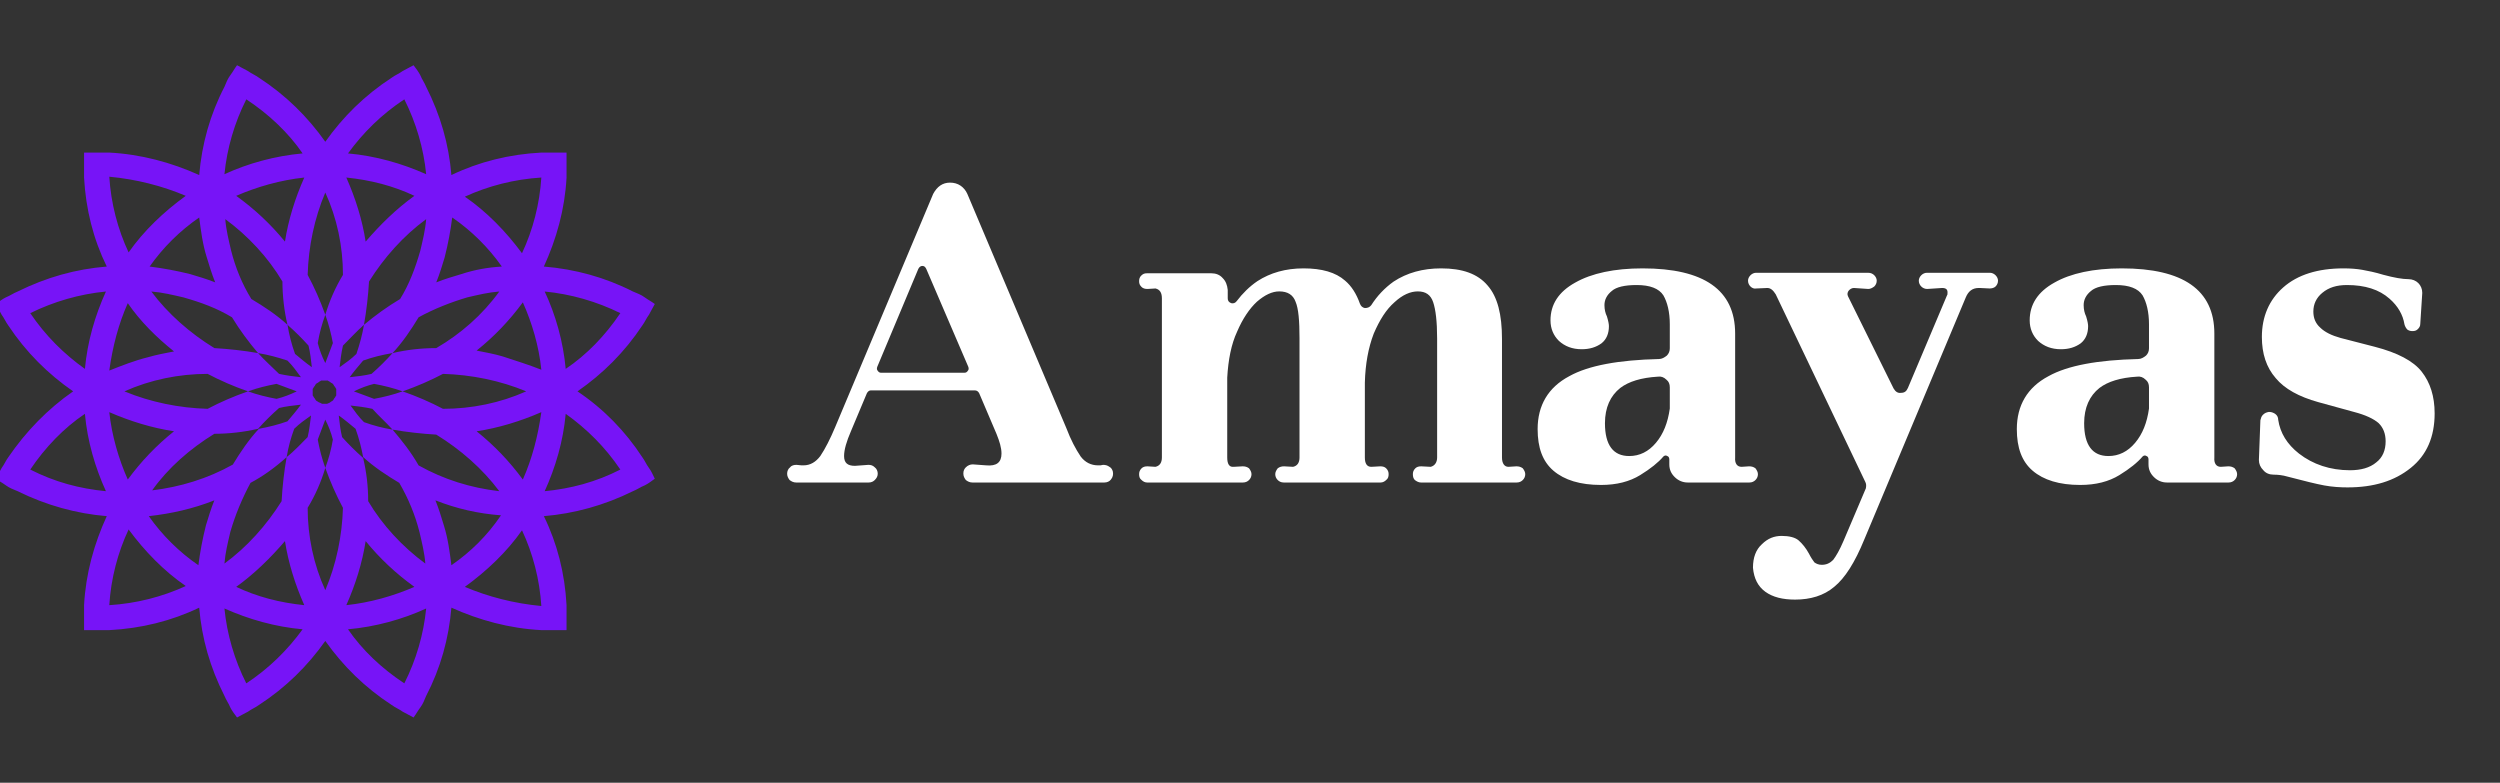
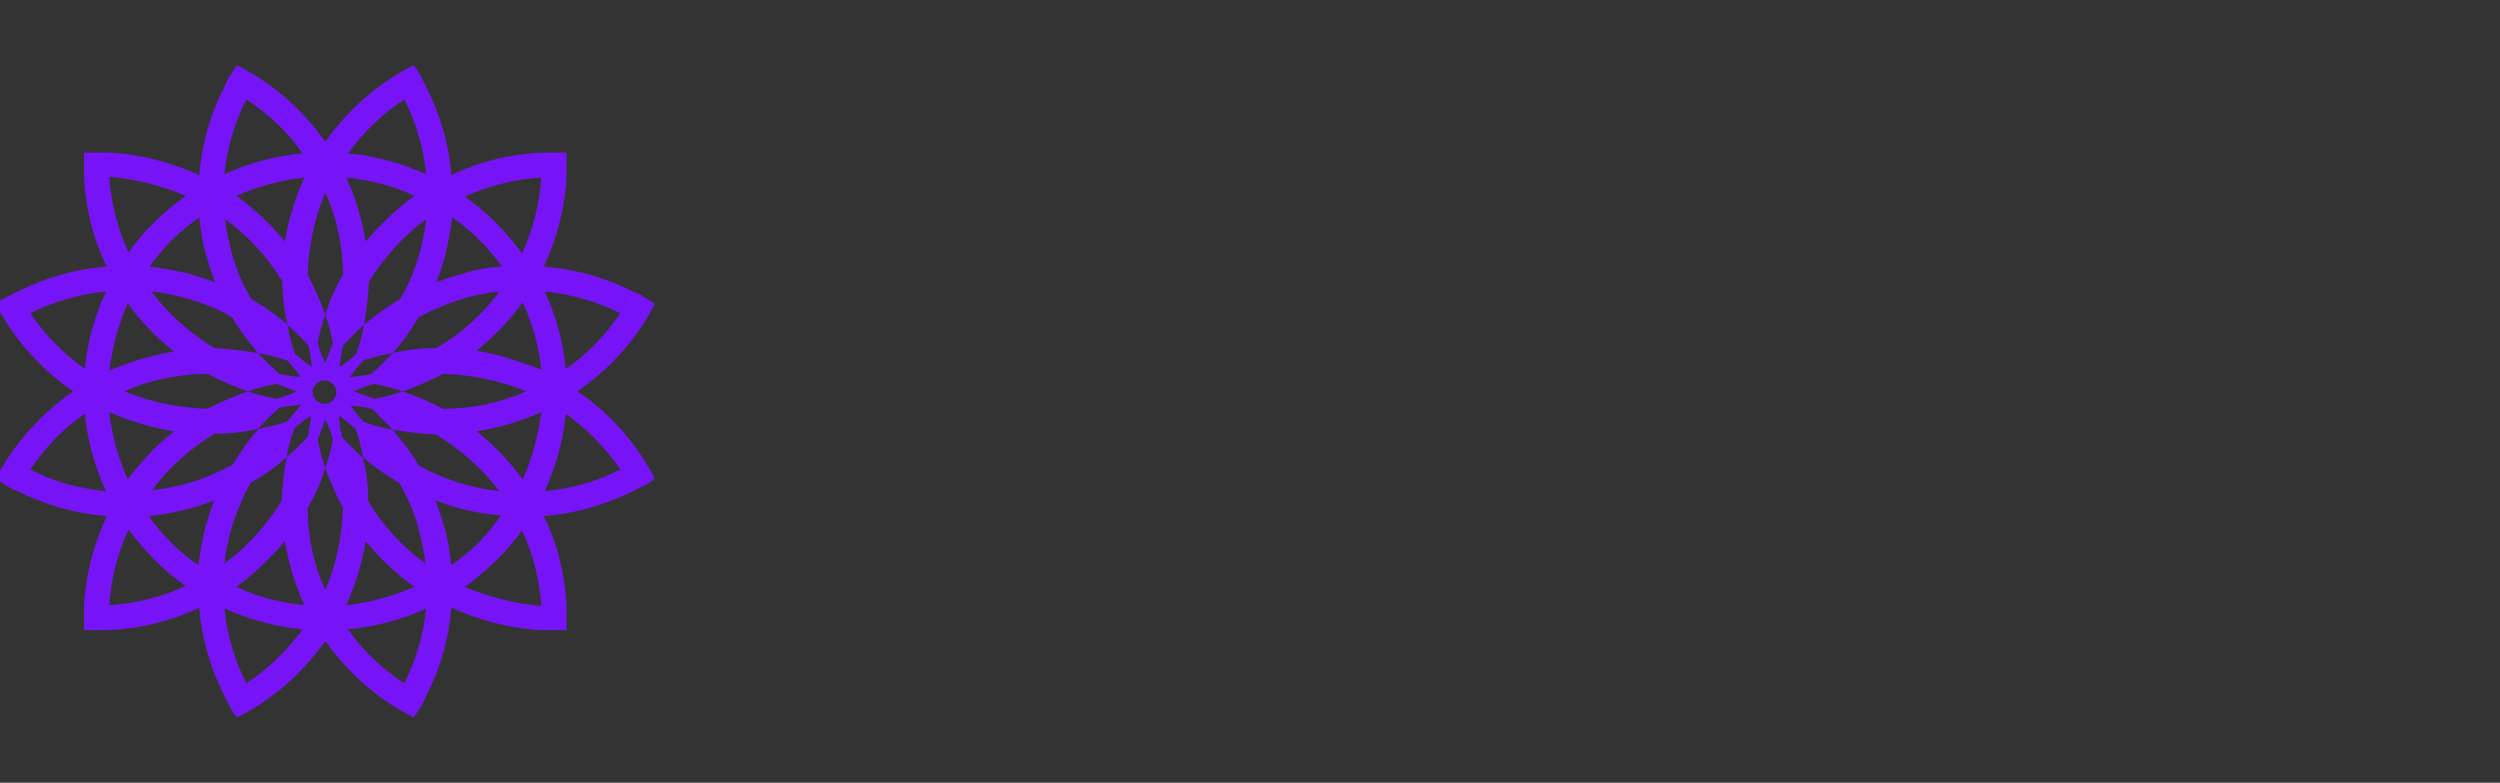
<svg xmlns="http://www.w3.org/2000/svg" width="214" height="67" viewBox="0 0 214 67" fill="none">
  <rect x="0" y="0" width="214" height="67" fill="#333333" stroke="none" />
  <g clip-path="url(#clip0_42_236)">
-     <path d="M55.548 40.052C55.332 39.767 55.188 39.411 54.972 39.126C53.533 36.918 51.662 34.995 49.432 33.5C51.59 32.004 53.461 30.153 54.972 27.874C55.188 27.589 55.332 27.233 55.548 26.948C55.692 26.663 55.907 26.307 56.051 26.022C55.764 25.809 55.476 25.666 55.188 25.453C54.9 25.239 54.54 25.096 54.181 24.954C51.806 23.743 49.216 23.031 46.554 22.817C47.633 20.467 48.352 17.904 48.496 15.197C48.496 14.841 48.496 14.485 48.496 14.129C48.496 13.773 48.496 13.417 48.496 13.061C48.137 13.061 47.777 13.061 47.417 13.061C47.057 13.061 46.698 13.061 46.338 13.061C43.604 13.203 41.013 13.844 38.639 14.984C38.423 12.349 37.704 9.856 36.48 7.435C36.337 7.079 36.121 6.794 35.977 6.438C35.833 6.153 35.617 5.868 35.401 5.583C35.113 5.726 34.754 5.939 34.466 6.082C34.178 6.295 33.818 6.438 33.53 6.651C31.228 8.147 29.357 9.999 27.846 12.135C26.335 9.999 24.465 8.147 22.162 6.651C21.874 6.438 21.515 6.295 21.227 6.082C20.939 5.939 20.579 5.726 20.291 5.583C20.075 5.868 19.931 6.153 19.716 6.438C19.5 6.723 19.356 7.079 19.212 7.435C17.989 9.785 17.269 12.349 17.053 14.984C14.679 13.915 12.089 13.203 9.355 13.061C8.995 13.061 8.635 13.061 8.275 13.061C7.916 13.061 7.556 13.061 7.196 13.061C7.196 13.417 7.196 13.773 7.196 14.129C7.196 14.485 7.196 14.841 7.196 15.197C7.34 17.904 7.988 20.467 9.139 22.817C6.477 23.031 3.958 23.743 1.512 24.954C1.152 25.096 0.864 25.31 0.505 25.453C0.217 25.595 -0.071 25.809 -0.359 26.022C-0.215 26.307 0.001 26.663 0.145 26.948C0.361 27.233 0.505 27.589 0.72 27.874C2.231 30.153 4.102 32.004 6.261 33.5C4.102 34.995 2.231 36.918 0.72 39.126C0.505 39.411 0.361 39.767 0.145 40.052C0.001 40.337 -0.215 40.693 -0.359 40.978C-0.071 41.191 0.217 41.334 0.505 41.547C0.792 41.761 1.152 41.903 1.512 42.046C3.958 43.257 6.548 43.969 9.139 44.182C8.059 46.532 7.34 49.096 7.196 51.802C7.196 52.158 7.196 52.515 7.196 52.871C7.196 53.227 7.196 53.583 7.196 53.939C7.556 53.939 7.916 53.939 8.275 53.939C8.635 53.939 8.995 53.939 9.355 53.939C12.089 53.797 14.679 53.156 17.053 52.016C17.269 54.651 17.989 57.144 19.212 59.565C19.356 59.921 19.572 60.206 19.716 60.562C19.86 60.847 20.075 61.132 20.291 61.417C20.579 61.274 20.939 61.06 21.227 60.918C21.515 60.704 21.874 60.562 22.162 60.348C24.465 58.853 26.335 57.001 27.846 54.865C29.357 57.001 31.228 58.853 33.53 60.348C33.818 60.562 34.178 60.704 34.466 60.918C34.754 61.06 35.113 61.274 35.401 61.417C35.617 61.132 35.761 60.847 35.977 60.562C36.193 60.277 36.337 59.921 36.48 59.565C37.704 57.215 38.423 54.651 38.639 52.016C41.013 53.084 43.604 53.797 46.338 53.939C46.698 53.939 47.057 53.939 47.417 53.939C47.777 53.939 48.137 53.939 48.496 53.939C48.496 53.583 48.496 53.227 48.496 52.871C48.496 52.515 48.496 52.158 48.496 51.802C48.352 49.096 47.705 46.532 46.554 44.182C49.144 43.969 51.734 43.257 54.181 42.046C54.54 41.903 54.828 41.69 55.188 41.547C55.476 41.405 55.764 41.191 56.051 40.978C55.907 40.693 55.764 40.337 55.548 40.052ZM35.905 45.535C36.121 46.461 36.337 47.316 36.408 48.242C34.466 46.817 32.739 44.966 31.516 42.9C31.516 41.618 31.372 40.408 31.084 39.197C30.436 38.627 29.861 38.058 29.285 37.417C29.141 36.847 29.069 36.206 28.997 35.565C29.501 35.921 30.005 36.349 30.436 36.705C30.724 37.488 30.94 38.343 31.084 39.126C32.02 39.981 33.099 40.693 34.178 41.334C34.969 42.687 35.545 44.111 35.905 45.535ZM24.537 39.126C24.321 40.337 24.177 41.618 24.105 42.9C22.81 44.966 21.155 46.817 19.212 48.242C19.284 47.316 19.5 46.461 19.716 45.535C20.147 44.04 20.723 42.687 21.442 41.334C22.522 40.764 23.601 39.981 24.537 39.126C24.68 38.271 24.896 37.488 25.184 36.705C25.616 36.277 26.119 35.921 26.623 35.565C26.551 36.206 26.479 36.776 26.335 37.417C25.76 37.986 25.184 38.627 24.537 39.126ZM19.788 21.464C19.572 20.539 19.356 19.684 19.284 18.758C21.227 20.183 22.953 22.034 24.177 24.099C24.177 25.31 24.321 26.592 24.608 27.803C25.256 28.372 25.832 28.942 26.407 29.583C26.551 30.153 26.623 30.794 26.695 31.435C26.191 31.079 25.688 30.651 25.256 30.295C24.968 29.512 24.752 28.657 24.608 27.803C23.673 26.948 22.594 26.236 21.515 25.595C20.723 24.313 20.147 22.889 19.788 21.464ZM31.156 27.803C31.372 26.592 31.516 25.31 31.588 24.099C32.883 22.034 34.538 20.183 36.48 18.758C36.408 19.684 36.193 20.539 35.977 21.464C35.545 22.96 35.041 24.313 34.25 25.595C33.171 26.236 32.091 27.019 31.156 27.803C31.012 28.657 30.796 29.441 30.509 30.295C30.077 30.723 29.573 31.079 29.069 31.435C29.141 30.794 29.213 30.224 29.357 29.583C29.933 29.013 30.509 28.372 31.156 27.803ZM37.344 29.797C36.049 29.797 34.826 29.939 33.602 30.224C33.027 30.865 32.451 31.435 31.804 32.004C31.228 32.147 30.58 32.218 29.933 32.289C30.293 31.791 30.724 31.292 31.084 30.865C31.876 30.58 32.739 30.366 33.602 30.224C34.466 29.298 35.185 28.23 35.833 27.162C37.128 26.45 38.567 25.88 40.006 25.453C40.941 25.239 41.805 25.025 42.74 24.954C41.301 26.948 39.431 28.586 37.344 29.797ZM27.558 34.568C27.486 34.497 27.415 34.497 27.271 34.426C27.199 34.355 27.127 34.355 27.055 34.283C26.983 34.212 26.983 34.141 26.911 34.07C26.839 33.998 26.839 33.927 26.767 33.856C26.767 33.785 26.767 33.642 26.767 33.571C26.767 33.5 26.767 33.358 26.767 33.286C26.839 33.215 26.839 33.144 26.911 33.073C26.983 33.001 26.983 32.93 27.055 32.859C27.127 32.788 27.199 32.788 27.271 32.717C27.343 32.645 27.415 32.645 27.486 32.574C27.558 32.574 27.702 32.574 27.774 32.574C27.846 32.574 27.99 32.574 28.062 32.574C28.134 32.645 28.206 32.645 28.278 32.717C28.35 32.788 28.422 32.788 28.494 32.859C28.566 32.93 28.566 33.001 28.638 33.073C28.71 33.144 28.71 33.215 28.782 33.286C28.782 33.358 28.782 33.5 28.782 33.571C28.782 33.642 28.782 33.785 28.782 33.856C28.71 33.927 28.71 33.998 28.638 34.07C28.566 34.141 28.566 34.212 28.494 34.283C28.422 34.355 28.35 34.355 28.278 34.426C28.206 34.497 28.134 34.497 27.99 34.568C27.918 34.568 27.774 34.568 27.702 34.568C27.774 34.568 27.63 34.568 27.558 34.568ZM28.494 29.369C28.278 29.939 28.062 30.509 27.846 31.079C27.558 30.509 27.343 29.939 27.199 29.369C27.343 28.515 27.558 27.731 27.846 26.948C27.415 25.737 26.911 24.598 26.335 23.53C26.407 21.108 26.911 18.687 27.846 16.479C28.854 18.687 29.357 21.108 29.357 23.53C28.71 24.598 28.206 25.737 27.846 26.948C28.134 27.731 28.35 28.586 28.494 29.369ZM22.09 30.224C22.953 30.366 23.745 30.58 24.608 30.865C25.04 31.292 25.4 31.791 25.76 32.289C25.112 32.218 24.537 32.147 23.889 32.004C23.313 31.435 22.666 30.865 22.09 30.224C20.867 30.01 19.572 29.868 18.349 29.797C16.262 28.515 14.391 26.877 12.952 24.954C13.888 25.025 14.751 25.239 15.686 25.453C17.197 25.88 18.564 26.378 19.86 27.162C20.507 28.23 21.299 29.298 22.09 30.224ZM21.227 33.5C22.018 33.215 22.882 33.001 23.673 32.859C24.249 33.073 24.824 33.286 25.4 33.5C24.824 33.785 24.249 33.998 23.673 34.141C22.882 33.998 22.018 33.785 21.227 33.5C20.003 33.927 18.852 34.426 17.773 34.995C15.327 34.924 12.88 34.426 10.65 33.5C12.88 32.503 15.327 32.004 17.773 32.004C18.852 32.574 20.003 33.073 21.227 33.5ZM18.349 37.132C19.572 37.132 20.867 36.989 22.09 36.705C22.666 36.064 23.241 35.494 23.889 34.924C24.465 34.782 25.112 34.711 25.76 34.639C25.4 35.138 24.968 35.636 24.608 36.064C23.817 36.349 22.953 36.562 22.162 36.705C21.299 37.63 20.579 38.699 19.931 39.767C17.773 40.978 15.399 41.69 13.024 41.975C14.391 40.052 16.262 38.414 18.349 37.132ZM27.199 37.63C27.415 37.061 27.63 36.491 27.846 35.921C28.134 36.491 28.35 37.061 28.494 37.63C28.35 38.485 28.134 39.268 27.846 40.052C28.278 41.263 28.782 42.402 29.357 43.47C29.285 45.892 28.782 48.313 27.846 50.52C26.839 48.313 26.335 45.892 26.335 43.47C26.983 42.402 27.486 41.263 27.846 40.052C27.558 39.268 27.343 38.414 27.199 37.63ZM33.602 36.776C32.739 36.633 31.948 36.42 31.156 36.135C30.724 35.708 30.365 35.209 30.005 34.711C30.652 34.782 31.228 34.853 31.876 34.995C32.379 35.565 33.027 36.135 33.602 36.776C34.826 36.989 36.121 37.132 37.344 37.203C39.431 38.485 41.301 40.123 42.74 42.046C40.294 41.761 37.992 41.049 35.833 39.838C35.185 38.699 34.394 37.702 33.602 36.776ZM34.466 33.5C33.674 33.785 32.811 33.998 32.02 34.141C31.444 33.927 30.868 33.714 30.293 33.5C30.868 33.215 31.444 33.001 32.02 32.859C32.811 33.001 33.674 33.215 34.466 33.5C35.689 33.073 36.84 32.574 37.919 32.004C40.366 32.076 42.812 32.574 45.043 33.5C42.812 34.497 40.366 34.995 37.919 34.995C36.84 34.426 35.689 33.927 34.466 33.5ZM43.028 30.509C42.309 30.295 41.517 30.153 40.798 30.01C42.309 28.8 43.604 27.447 44.755 25.88C45.546 27.66 46.122 29.583 46.338 31.648C45.259 31.221 44.107 30.865 43.028 30.509ZM39.502 23.459C38.783 23.672 38.063 23.886 37.344 24.171C37.632 23.459 37.848 22.746 38.063 22.034C38.351 20.895 38.567 19.755 38.711 18.616C40.366 19.755 41.805 21.18 42.956 22.817C41.733 22.889 40.582 23.102 39.502 23.459ZM31.3 20.681C31.012 18.829 30.436 16.978 29.645 15.197C31.732 15.411 33.674 15.91 35.473 16.764C33.89 17.904 32.523 19.257 31.3 20.681ZM24.393 20.681C23.169 19.186 21.802 17.904 20.219 16.764C22.018 15.981 24.033 15.411 26.047 15.197C25.256 16.978 24.68 18.829 24.393 20.681ZM17.053 18.616C17.197 19.755 17.341 20.895 17.701 22.034C17.917 22.746 18.133 23.459 18.421 24.171C17.701 23.886 16.982 23.672 16.262 23.459C15.111 23.174 13.96 22.96 12.808 22.817C13.96 21.18 15.399 19.755 17.053 18.616ZM10.938 25.951C12.017 27.518 13.384 28.871 14.895 30.082C14.175 30.224 13.384 30.366 12.664 30.58C11.513 30.865 10.434 31.292 9.355 31.72C9.642 29.654 10.146 27.731 10.938 25.951ZM14.895 36.918C13.384 38.129 12.089 39.482 10.938 41.049C10.146 39.268 9.57 37.274 9.355 35.28C11.153 36.064 13.024 36.633 14.895 36.918ZM18.349 42.829C18.061 43.541 17.845 44.254 17.629 44.966C17.341 46.105 17.125 47.245 16.982 48.384C15.327 47.245 13.888 45.82 12.736 44.182C14.679 43.969 16.55 43.541 18.349 42.829ZM24.393 46.319C24.68 48.17 25.256 50.022 26.047 51.802C23.961 51.589 22.018 51.09 20.219 50.236C21.802 49.096 23.169 47.743 24.393 46.319ZM31.3 46.319C32.523 47.814 33.89 49.096 35.473 50.236C33.674 51.019 31.66 51.589 29.645 51.802C30.436 50.022 31.012 48.17 31.3 46.319ZM38.639 48.384C38.495 47.245 38.351 46.105 37.992 44.966C37.776 44.254 37.56 43.541 37.272 42.829C39.071 43.541 40.941 43.969 42.884 44.111C41.733 45.82 40.294 47.245 38.639 48.384ZM44.755 41.049C43.604 39.482 42.309 38.129 40.798 36.918C42.668 36.633 44.539 36.064 46.338 35.28C46.05 37.346 45.546 39.268 44.755 41.049ZM53.101 26.806C51.806 28.728 50.223 30.366 48.425 31.577C48.209 29.227 47.561 26.948 46.626 24.954C48.856 25.168 51.087 25.809 53.101 26.806ZM46.338 15.197C46.194 17.476 45.618 19.684 44.683 21.678C43.316 19.826 41.661 18.117 39.79 16.835C41.805 15.91 44.035 15.34 46.338 15.197ZM34.61 8.503C35.617 10.497 36.265 12.705 36.48 14.912C34.394 13.987 32.163 13.346 29.789 13.132C31.084 11.352 32.667 9.785 34.61 8.503ZM21.083 8.503C23.026 9.785 24.68 11.352 25.904 13.132C23.529 13.346 21.227 13.987 19.212 14.912C19.428 12.705 20.075 10.497 21.083 8.503ZM15.902 16.764C14.031 18.117 12.305 19.755 11.009 21.607C10.074 19.613 9.499 17.405 9.355 15.126C11.657 15.34 13.888 15.91 15.902 16.764ZM2.591 26.806C4.606 25.809 6.836 25.168 9.067 24.954C8.131 27.019 7.484 29.227 7.268 31.577C5.469 30.295 3.886 28.728 2.591 26.806ZM2.591 40.194C3.886 38.271 5.469 36.633 7.268 35.423C7.484 37.773 8.131 39.981 9.067 42.046C6.836 41.832 4.678 41.263 2.591 40.194ZM9.355 51.802C9.499 49.523 10.074 47.316 11.009 45.322C12.377 47.173 14.031 48.883 15.902 50.164C13.888 51.09 11.657 51.66 9.355 51.802ZM21.083 58.497C20.075 56.503 19.428 54.295 19.212 52.087C21.299 53.013 23.529 53.654 25.904 53.868C24.608 55.648 23.026 57.215 21.083 58.497ZM34.61 58.497C32.667 57.215 31.012 55.648 29.789 53.868C32.163 53.654 34.466 53.013 36.48 52.087C36.265 54.295 35.617 56.503 34.61 58.497ZM39.79 50.236C41.661 48.883 43.388 47.245 44.683 45.393C45.618 47.387 46.194 49.595 46.338 51.874C44.035 51.66 41.805 51.09 39.79 50.236ZM46.626 42.046C47.561 39.981 48.209 37.773 48.425 35.423C50.223 36.705 51.806 38.271 53.101 40.194C51.015 41.263 48.856 41.832 46.626 42.046Z" fill="#7714F7" />
-     <path d="M94.415 39.792C94.627 39.792 94.796 39.834 94.966 39.96C95.135 40.044 95.22 40.211 95.263 40.379C95.305 40.631 95.263 40.84 95.093 41.05C94.966 41.218 94.754 41.302 94.542 41.302H83.228C83.016 41.302 82.846 41.218 82.677 41.092C82.55 40.924 82.465 40.757 82.465 40.547V40.505C82.465 40.295 82.55 40.127 82.677 40.002C82.846 39.834 83.058 39.75 83.27 39.75L84.414 39.834C85.304 39.918 85.728 39.582 85.728 38.827C85.728 38.324 85.558 37.779 85.304 37.15L83.821 33.668C83.736 33.501 83.609 33.417 83.44 33.417H74.541C74.414 33.417 74.287 33.501 74.202 33.668L72.846 36.898C72.465 37.779 72.253 38.492 72.253 39.037C72.253 39.624 72.549 39.876 73.185 39.876L74.329 39.792C74.541 39.792 74.71 39.834 74.88 40.002C75.049 40.127 75.134 40.337 75.134 40.547C75.134 40.757 75.049 40.924 74.88 41.092C74.753 41.218 74.583 41.302 74.371 41.302H68.142C67.93 41.302 67.761 41.218 67.591 41.092C67.464 40.924 67.379 40.757 67.379 40.547C67.379 40.337 67.464 40.127 67.634 40.002C67.761 39.834 67.973 39.792 68.184 39.792L68.608 39.834H68.778C69.371 39.834 69.837 39.54 70.219 39.037C70.642 38.408 71.066 37.569 71.49 36.562L79.88 16.598C80.219 15.969 80.685 15.633 81.321 15.633C81.66 15.633 81.957 15.717 82.211 15.885C82.465 16.053 82.677 16.304 82.804 16.598L91.279 36.646C91.661 37.653 92.084 38.45 92.508 39.079C92.889 39.582 93.398 39.834 93.991 39.834H94.203L94.415 39.792ZM75.092 31.404C75.049 31.529 75.049 31.655 75.134 31.739C75.219 31.865 75.304 31.907 75.431 31.907H82.55C82.677 31.907 82.762 31.865 82.846 31.739C82.931 31.655 82.931 31.529 82.889 31.404L79.287 23.015C79.202 22.847 79.117 22.764 78.948 22.764C78.821 22.764 78.694 22.847 78.609 23.015L75.092 31.404ZM130.561 40.589C130.561 40.421 130.477 40.253 130.349 40.086C130.18 39.96 130.01 39.918 129.798 39.918L129.12 39.96C128.781 39.96 128.57 39.666 128.57 39.163V29.013C128.57 26.916 128.188 25.406 127.341 24.441C126.493 23.434 125.18 22.973 123.357 22.973C121.79 22.973 120.434 23.351 119.289 24.106C118.527 24.651 117.891 25.322 117.382 26.119C117.255 26.287 117.086 26.37 116.832 26.37C116.62 26.328 116.493 26.203 116.408 25.993C116.111 25.154 115.687 24.483 115.137 24.022C114.331 23.309 113.145 22.973 111.577 22.973C110.052 22.973 108.738 23.351 107.636 24.064C106.958 24.525 106.365 25.112 105.856 25.783C105.729 25.951 105.56 25.993 105.39 25.951C105.178 25.867 105.094 25.741 105.094 25.532V24.819C105.051 24.399 104.924 24.064 104.67 23.812C104.416 23.518 104.077 23.393 103.695 23.393H98.186C97.975 23.393 97.847 23.434 97.678 23.602C97.551 23.728 97.508 23.896 97.508 24.064C97.508 24.273 97.551 24.399 97.72 24.567C97.847 24.693 98.017 24.735 98.229 24.735L98.907 24.693C99.288 24.777 99.458 25.07 99.458 25.532V39.163C99.458 39.582 99.288 39.876 98.907 39.96L98.229 39.918C98.017 39.918 97.847 39.96 97.72 40.086C97.551 40.253 97.508 40.421 97.508 40.589C97.508 40.799 97.551 40.966 97.72 41.092C97.847 41.218 98.017 41.302 98.186 41.302H106.407C106.619 41.302 106.789 41.218 106.916 41.092C107.043 40.966 107.128 40.799 107.128 40.589C107.128 40.421 107.043 40.253 106.916 40.086C106.746 39.96 106.577 39.918 106.365 39.918L105.602 39.96C105.221 40.002 105.051 39.708 105.051 39.163V32.326C105.136 30.816 105.39 29.474 105.899 28.384C106.365 27.293 106.958 26.412 107.594 25.825C108.272 25.238 108.907 24.944 109.501 24.944C110.221 24.944 110.687 25.238 110.899 25.825C111.153 26.412 111.238 27.461 111.238 28.971V39.163C111.238 39.582 111.069 39.876 110.687 39.96L109.924 39.918C109.713 39.918 109.543 39.96 109.374 40.086C109.246 40.253 109.162 40.421 109.162 40.589C109.162 40.799 109.246 40.966 109.374 41.092C109.501 41.218 109.67 41.302 109.882 41.302H118.188C118.357 41.302 118.527 41.218 118.654 41.092C118.823 40.966 118.866 40.799 118.866 40.589C118.866 40.421 118.823 40.253 118.654 40.086C118.527 39.96 118.357 39.918 118.145 39.918L117.382 39.96C117.001 39.96 116.832 39.666 116.832 39.163V32.746C116.874 31.152 117.128 29.768 117.594 28.552C118.103 27.377 118.654 26.496 119.374 25.867C120.052 25.238 120.73 24.944 121.366 24.944C122.044 24.944 122.468 25.238 122.679 25.867C122.891 26.496 123.018 27.503 123.018 28.971V39.163C123.018 39.582 122.807 39.876 122.468 39.96L121.662 39.918C121.451 39.918 121.281 39.96 121.154 40.086C120.984 40.253 120.942 40.421 120.942 40.589C120.942 40.799 120.984 40.966 121.112 41.092C121.281 41.218 121.451 41.302 121.62 41.302H129.841C130.053 41.302 130.222 41.218 130.349 41.092C130.477 40.966 130.561 40.799 130.561 40.589ZM150.478 40.589C150.478 40.421 150.393 40.253 150.266 40.086C150.096 39.96 149.927 39.918 149.715 39.918L149.079 39.96C148.698 39.96 148.486 39.666 148.528 39.163V28.552C148.528 24.819 145.859 22.973 140.604 22.973C138.189 22.973 136.24 23.393 134.841 24.189C133.4 24.986 132.722 26.077 132.722 27.419C132.722 28.132 132.977 28.719 133.443 29.181C133.951 29.642 134.587 29.894 135.392 29.894C136.07 29.894 136.621 29.726 137.087 29.39C137.511 29.055 137.723 28.552 137.723 27.922C137.723 27.755 137.68 27.503 137.553 27.084C137.426 26.832 137.341 26.496 137.341 26.119C137.341 25.657 137.553 25.238 137.977 24.902C138.358 24.567 139.079 24.399 140.096 24.399C141.24 24.399 142.003 24.693 142.384 25.28C142.723 25.867 142.935 26.706 142.935 27.755V29.81C142.935 30.061 142.85 30.271 142.681 30.439C142.469 30.607 142.257 30.733 142.003 30.733C138.57 30.816 135.985 31.278 134.333 32.2C132.511 33.165 131.621 34.717 131.621 36.73C131.621 38.324 132.044 39.498 132.977 40.295C133.909 41.092 135.265 41.512 137.045 41.512C138.401 41.512 139.502 41.218 140.392 40.673C141.282 40.127 141.96 39.582 142.384 39.079C142.469 38.995 142.596 38.953 142.723 39.037C142.85 39.079 142.893 39.205 142.893 39.331V39.75C142.893 40.211 143.062 40.547 143.359 40.84C143.655 41.134 144.037 41.302 144.46 41.302H149.757C149.969 41.302 150.139 41.218 150.266 41.092C150.393 40.966 150.478 40.799 150.478 40.589ZM141.748 37.905C141.113 38.66 140.35 39.037 139.46 39.037C138.104 39.037 137.384 38.114 137.384 36.227C137.384 34.885 137.85 33.878 138.697 33.207C139.418 32.662 140.477 32.326 141.918 32.242C142.172 32.2 142.426 32.284 142.638 32.494C142.85 32.662 142.935 32.871 142.935 33.165V34.969C142.765 36.185 142.384 37.15 141.748 37.905ZM171.03 24.022C171.03 23.854 170.945 23.686 170.818 23.56C170.691 23.434 170.521 23.351 170.352 23.351H164.928C164.758 23.351 164.589 23.434 164.462 23.56C164.335 23.686 164.25 23.854 164.25 24.022C164.25 24.231 164.335 24.399 164.462 24.525C164.589 24.651 164.758 24.735 164.97 24.735L166.241 24.651C166.58 24.651 166.708 24.777 166.708 25.028C166.708 25.154 166.708 25.238 166.665 25.28L163.318 33.207C163.19 33.501 163.021 33.627 162.724 33.627C162.47 33.668 162.258 33.543 162.089 33.249L158.19 25.364C158.105 25.196 158.148 25.028 158.232 24.902C158.36 24.735 158.529 24.651 158.699 24.651L159.927 24.735C160.097 24.735 160.266 24.651 160.436 24.525C160.563 24.399 160.648 24.231 160.648 24.022C160.648 23.854 160.563 23.686 160.436 23.56C160.309 23.434 160.139 23.351 159.927 23.351H150.308C150.139 23.351 149.969 23.434 149.842 23.56C149.715 23.686 149.63 23.854 149.63 24.022C149.63 24.231 149.715 24.399 149.842 24.525C149.969 24.651 150.139 24.735 150.351 24.693L151.283 24.651C151.579 24.651 151.791 24.861 152.003 25.196L159.673 41.26C159.758 41.428 159.758 41.596 159.716 41.805L157.809 46.293C157.47 47.09 157.173 47.593 156.919 47.929C156.622 48.222 156.326 48.348 155.944 48.348C155.69 48.348 155.478 48.264 155.309 48.138C155.181 47.971 155.012 47.719 154.842 47.383C154.588 46.922 154.292 46.545 153.953 46.251C153.656 45.999 153.147 45.874 152.512 45.874C151.876 45.874 151.325 46.083 150.817 46.587C150.308 47.048 150.054 47.719 150.054 48.6C150.139 49.523 150.478 50.194 151.113 50.655C151.749 51.116 152.597 51.326 153.656 51.326C154.97 51.326 156.114 50.99 157.004 50.236C157.936 49.481 158.783 48.138 159.588 46.167L168.275 25.448C168.487 24.944 168.826 24.651 169.377 24.651H169.462L170.309 24.693C170.479 24.693 170.691 24.651 170.818 24.525C170.945 24.399 171.03 24.231 171.03 24.022ZM191.497 40.589C191.497 40.421 191.412 40.253 191.285 40.086C191.116 39.96 190.946 39.918 190.734 39.918L190.099 39.96C189.717 39.96 189.506 39.666 189.548 39.163V28.552C189.548 24.819 186.878 22.973 181.624 22.973C179.208 22.973 177.259 23.393 175.861 24.189C174.42 24.986 173.742 26.077 173.742 27.419C173.742 28.132 173.996 28.719 174.462 29.181C174.971 29.642 175.606 29.894 176.412 29.894C177.09 29.894 177.64 29.726 178.107 29.39C178.53 29.055 178.742 28.552 178.742 27.922C178.742 27.755 178.7 27.503 178.573 27.084C178.446 26.832 178.361 26.496 178.361 26.119C178.361 25.657 178.573 25.238 178.996 24.902C179.378 24.567 180.098 24.399 181.115 24.399C182.259 24.399 183.022 24.693 183.403 25.28C183.742 25.867 183.954 26.706 183.954 27.755V29.81C183.954 30.061 183.87 30.271 183.7 30.439C183.488 30.607 183.276 30.733 183.022 30.733C179.59 30.816 177.005 31.278 175.352 32.2C173.53 33.165 172.64 34.717 172.64 36.73C172.64 38.324 173.064 39.498 173.996 40.295C174.928 41.092 176.284 41.512 178.064 41.512C179.42 41.512 180.522 41.218 181.412 40.673C182.302 40.127 182.98 39.582 183.403 39.079C183.488 38.995 183.615 38.953 183.742 39.037C183.87 39.079 183.912 39.205 183.912 39.331V39.75C183.912 40.211 184.081 40.547 184.378 40.84C184.675 41.134 185.056 41.302 185.48 41.302H190.777C190.989 41.302 191.158 41.218 191.285 41.092C191.412 40.966 191.497 40.799 191.497 40.589ZM182.768 37.905C182.132 38.66 181.369 39.037 180.48 39.037C179.124 39.037 178.403 38.114 178.403 36.227C178.403 34.885 178.869 33.878 179.717 33.207C180.437 32.662 181.497 32.326 182.937 32.242C183.192 32.2 183.446 32.284 183.658 32.494C183.87 32.662 183.954 32.871 183.954 33.165V34.969C183.785 36.185 183.403 37.15 182.768 37.905ZM194.209 35.262C193.997 35.304 193.87 35.346 193.701 35.514C193.574 35.64 193.531 35.807 193.489 35.975L193.362 39.373C193.362 39.708 193.489 40.002 193.743 40.253C193.955 40.505 194.252 40.631 194.633 40.631C194.972 40.631 195.396 40.673 195.82 40.799C197.26 41.176 198.277 41.428 198.955 41.553C199.633 41.679 200.311 41.721 200.947 41.721C203.193 41.721 204.973 41.176 206.371 40.044C207.727 38.953 208.405 37.401 208.405 35.388C208.405 33.92 208.024 32.746 207.303 31.823C206.583 30.9 205.227 30.187 203.278 29.684L200.354 28.929C199.591 28.719 198.998 28.426 198.616 28.048C198.193 27.671 198.023 27.209 198.023 26.664C198.023 26.035 198.277 25.49 198.786 25.07C199.337 24.609 200.015 24.399 200.905 24.399C202.43 24.399 203.659 24.777 204.549 25.574C205.269 26.203 205.693 26.958 205.82 27.755C205.863 27.922 205.947 28.09 206.074 28.216C206.202 28.3 206.329 28.342 206.498 28.342C206.71 28.342 206.837 28.3 206.964 28.174C207.091 28.048 207.176 27.922 207.176 27.713L207.346 25.07C207.346 24.735 207.219 24.441 207.007 24.231C206.795 24.022 206.498 23.896 206.159 23.896C205.651 23.896 204.93 23.77 203.998 23.518C203.32 23.309 202.684 23.183 202.218 23.099C201.752 23.015 201.201 22.973 200.608 22.973C198.404 22.973 196.667 23.518 195.438 24.609C194.252 25.657 193.616 27.084 193.616 28.845C193.616 30.271 193.997 31.445 194.802 32.368C195.565 33.291 196.794 33.962 198.447 34.423L201.498 35.262C202.472 35.514 203.193 35.849 203.617 36.227C203.998 36.604 204.21 37.108 204.21 37.779C204.21 38.534 203.956 39.163 203.405 39.582C202.854 40.044 202.091 40.253 201.159 40.253C199.464 40.253 197.981 39.75 196.794 38.827C195.777 38.03 195.184 37.066 195.014 35.933C195.014 35.724 194.93 35.556 194.76 35.43C194.633 35.346 194.463 35.262 194.252 35.262H194.209Z" fill="white" />
+     <path d="M55.548 40.052C55.332 39.767 55.188 39.411 54.972 39.126C53.533 36.918 51.662 34.995 49.432 33.5C51.59 32.004 53.461 30.153 54.972 27.874C55.188 27.589 55.332 27.233 55.548 26.948C55.692 26.663 55.907 26.307 56.051 26.022C55.764 25.809 55.476 25.666 55.188 25.453C54.9 25.239 54.54 25.096 54.181 24.954C51.806 23.743 49.216 23.031 46.554 22.817C47.633 20.467 48.352 17.904 48.496 15.197C48.496 14.841 48.496 14.485 48.496 14.129C48.496 13.773 48.496 13.417 48.496 13.061C48.137 13.061 47.777 13.061 47.417 13.061C47.057 13.061 46.698 13.061 46.338 13.061C43.604 13.203 41.013 13.844 38.639 14.984C38.423 12.349 37.704 9.856 36.48 7.435C36.337 7.079 36.121 6.794 35.977 6.438C35.833 6.153 35.617 5.868 35.401 5.583C35.113 5.726 34.754 5.939 34.466 6.082C34.178 6.295 33.818 6.438 33.53 6.651C31.228 8.147 29.357 9.999 27.846 12.135C26.335 9.999 24.465 8.147 22.162 6.651C21.874 6.438 21.515 6.295 21.227 6.082C20.939 5.939 20.579 5.726 20.291 5.583C20.075 5.868 19.931 6.153 19.716 6.438C19.5 6.723 19.356 7.079 19.212 7.435C17.989 9.785 17.269 12.349 17.053 14.984C14.679 13.915 12.089 13.203 9.355 13.061C8.995 13.061 8.635 13.061 8.275 13.061C7.916 13.061 7.556 13.061 7.196 13.061C7.196 13.417 7.196 13.773 7.196 14.129C7.196 14.485 7.196 14.841 7.196 15.197C7.34 17.904 7.988 20.467 9.139 22.817C6.477 23.031 3.958 23.743 1.512 24.954C1.152 25.096 0.864 25.31 0.505 25.453C0.217 25.595 -0.071 25.809 -0.359 26.022C-0.215 26.307 0.001 26.663 0.145 26.948C0.361 27.233 0.505 27.589 0.72 27.874C2.231 30.153 4.102 32.004 6.261 33.5C4.102 34.995 2.231 36.918 0.72 39.126C0.505 39.411 0.361 39.767 0.145 40.052C0.001 40.337 -0.215 40.693 -0.359 40.978C-0.071 41.191 0.217 41.334 0.505 41.547C0.792 41.761 1.152 41.903 1.512 42.046C3.958 43.257 6.548 43.969 9.139 44.182C8.059 46.532 7.34 49.096 7.196 51.802C7.196 52.158 7.196 52.515 7.196 52.871C7.196 53.227 7.196 53.583 7.196 53.939C7.556 53.939 7.916 53.939 8.275 53.939C8.635 53.939 8.995 53.939 9.355 53.939C12.089 53.797 14.679 53.156 17.053 52.016C17.269 54.651 17.989 57.144 19.212 59.565C19.356 59.921 19.572 60.206 19.716 60.562C19.86 60.847 20.075 61.132 20.291 61.417C20.579 61.274 20.939 61.06 21.227 60.918C21.515 60.704 21.874 60.562 22.162 60.348C24.465 58.853 26.335 57.001 27.846 54.865C29.357 57.001 31.228 58.853 33.53 60.348C34.754 61.06 35.113 61.274 35.401 61.417C35.617 61.132 35.761 60.847 35.977 60.562C36.193 60.277 36.337 59.921 36.48 59.565C37.704 57.215 38.423 54.651 38.639 52.016C41.013 53.084 43.604 53.797 46.338 53.939C46.698 53.939 47.057 53.939 47.417 53.939C47.777 53.939 48.137 53.939 48.496 53.939C48.496 53.583 48.496 53.227 48.496 52.871C48.496 52.515 48.496 52.158 48.496 51.802C48.352 49.096 47.705 46.532 46.554 44.182C49.144 43.969 51.734 43.257 54.181 42.046C54.54 41.903 54.828 41.69 55.188 41.547C55.476 41.405 55.764 41.191 56.051 40.978C55.907 40.693 55.764 40.337 55.548 40.052ZM35.905 45.535C36.121 46.461 36.337 47.316 36.408 48.242C34.466 46.817 32.739 44.966 31.516 42.9C31.516 41.618 31.372 40.408 31.084 39.197C30.436 38.627 29.861 38.058 29.285 37.417C29.141 36.847 29.069 36.206 28.997 35.565C29.501 35.921 30.005 36.349 30.436 36.705C30.724 37.488 30.94 38.343 31.084 39.126C32.02 39.981 33.099 40.693 34.178 41.334C34.969 42.687 35.545 44.111 35.905 45.535ZM24.537 39.126C24.321 40.337 24.177 41.618 24.105 42.9C22.81 44.966 21.155 46.817 19.212 48.242C19.284 47.316 19.5 46.461 19.716 45.535C20.147 44.04 20.723 42.687 21.442 41.334C22.522 40.764 23.601 39.981 24.537 39.126C24.68 38.271 24.896 37.488 25.184 36.705C25.616 36.277 26.119 35.921 26.623 35.565C26.551 36.206 26.479 36.776 26.335 37.417C25.76 37.986 25.184 38.627 24.537 39.126ZM19.788 21.464C19.572 20.539 19.356 19.684 19.284 18.758C21.227 20.183 22.953 22.034 24.177 24.099C24.177 25.31 24.321 26.592 24.608 27.803C25.256 28.372 25.832 28.942 26.407 29.583C26.551 30.153 26.623 30.794 26.695 31.435C26.191 31.079 25.688 30.651 25.256 30.295C24.968 29.512 24.752 28.657 24.608 27.803C23.673 26.948 22.594 26.236 21.515 25.595C20.723 24.313 20.147 22.889 19.788 21.464ZM31.156 27.803C31.372 26.592 31.516 25.31 31.588 24.099C32.883 22.034 34.538 20.183 36.48 18.758C36.408 19.684 36.193 20.539 35.977 21.464C35.545 22.96 35.041 24.313 34.25 25.595C33.171 26.236 32.091 27.019 31.156 27.803C31.012 28.657 30.796 29.441 30.509 30.295C30.077 30.723 29.573 31.079 29.069 31.435C29.141 30.794 29.213 30.224 29.357 29.583C29.933 29.013 30.509 28.372 31.156 27.803ZM37.344 29.797C36.049 29.797 34.826 29.939 33.602 30.224C33.027 30.865 32.451 31.435 31.804 32.004C31.228 32.147 30.58 32.218 29.933 32.289C30.293 31.791 30.724 31.292 31.084 30.865C31.876 30.58 32.739 30.366 33.602 30.224C34.466 29.298 35.185 28.23 35.833 27.162C37.128 26.45 38.567 25.88 40.006 25.453C40.941 25.239 41.805 25.025 42.74 24.954C41.301 26.948 39.431 28.586 37.344 29.797ZM27.558 34.568C27.486 34.497 27.415 34.497 27.271 34.426C27.199 34.355 27.127 34.355 27.055 34.283C26.983 34.212 26.983 34.141 26.911 34.07C26.839 33.998 26.839 33.927 26.767 33.856C26.767 33.785 26.767 33.642 26.767 33.571C26.767 33.5 26.767 33.358 26.767 33.286C26.839 33.215 26.839 33.144 26.911 33.073C26.983 33.001 26.983 32.93 27.055 32.859C27.127 32.788 27.199 32.788 27.271 32.717C27.343 32.645 27.415 32.645 27.486 32.574C27.558 32.574 27.702 32.574 27.774 32.574C27.846 32.574 27.99 32.574 28.062 32.574C28.134 32.645 28.206 32.645 28.278 32.717C28.35 32.788 28.422 32.788 28.494 32.859C28.566 32.93 28.566 33.001 28.638 33.073C28.71 33.144 28.71 33.215 28.782 33.286C28.782 33.358 28.782 33.5 28.782 33.571C28.782 33.642 28.782 33.785 28.782 33.856C28.71 33.927 28.71 33.998 28.638 34.07C28.566 34.141 28.566 34.212 28.494 34.283C28.422 34.355 28.35 34.355 28.278 34.426C28.206 34.497 28.134 34.497 27.99 34.568C27.918 34.568 27.774 34.568 27.702 34.568C27.774 34.568 27.63 34.568 27.558 34.568ZM28.494 29.369C28.278 29.939 28.062 30.509 27.846 31.079C27.558 30.509 27.343 29.939 27.199 29.369C27.343 28.515 27.558 27.731 27.846 26.948C27.415 25.737 26.911 24.598 26.335 23.53C26.407 21.108 26.911 18.687 27.846 16.479C28.854 18.687 29.357 21.108 29.357 23.53C28.71 24.598 28.206 25.737 27.846 26.948C28.134 27.731 28.35 28.586 28.494 29.369ZM22.09 30.224C22.953 30.366 23.745 30.58 24.608 30.865C25.04 31.292 25.4 31.791 25.76 32.289C25.112 32.218 24.537 32.147 23.889 32.004C23.313 31.435 22.666 30.865 22.09 30.224C20.867 30.01 19.572 29.868 18.349 29.797C16.262 28.515 14.391 26.877 12.952 24.954C13.888 25.025 14.751 25.239 15.686 25.453C17.197 25.88 18.564 26.378 19.86 27.162C20.507 28.23 21.299 29.298 22.09 30.224ZM21.227 33.5C22.018 33.215 22.882 33.001 23.673 32.859C24.249 33.073 24.824 33.286 25.4 33.5C24.824 33.785 24.249 33.998 23.673 34.141C22.882 33.998 22.018 33.785 21.227 33.5C20.003 33.927 18.852 34.426 17.773 34.995C15.327 34.924 12.88 34.426 10.65 33.5C12.88 32.503 15.327 32.004 17.773 32.004C18.852 32.574 20.003 33.073 21.227 33.5ZM18.349 37.132C19.572 37.132 20.867 36.989 22.09 36.705C22.666 36.064 23.241 35.494 23.889 34.924C24.465 34.782 25.112 34.711 25.76 34.639C25.4 35.138 24.968 35.636 24.608 36.064C23.817 36.349 22.953 36.562 22.162 36.705C21.299 37.63 20.579 38.699 19.931 39.767C17.773 40.978 15.399 41.69 13.024 41.975C14.391 40.052 16.262 38.414 18.349 37.132ZM27.199 37.63C27.415 37.061 27.63 36.491 27.846 35.921C28.134 36.491 28.35 37.061 28.494 37.63C28.35 38.485 28.134 39.268 27.846 40.052C28.278 41.263 28.782 42.402 29.357 43.47C29.285 45.892 28.782 48.313 27.846 50.52C26.839 48.313 26.335 45.892 26.335 43.47C26.983 42.402 27.486 41.263 27.846 40.052C27.558 39.268 27.343 38.414 27.199 37.63ZM33.602 36.776C32.739 36.633 31.948 36.42 31.156 36.135C30.724 35.708 30.365 35.209 30.005 34.711C30.652 34.782 31.228 34.853 31.876 34.995C32.379 35.565 33.027 36.135 33.602 36.776C34.826 36.989 36.121 37.132 37.344 37.203C39.431 38.485 41.301 40.123 42.74 42.046C40.294 41.761 37.992 41.049 35.833 39.838C35.185 38.699 34.394 37.702 33.602 36.776ZM34.466 33.5C33.674 33.785 32.811 33.998 32.02 34.141C31.444 33.927 30.868 33.714 30.293 33.5C30.868 33.215 31.444 33.001 32.02 32.859C32.811 33.001 33.674 33.215 34.466 33.5C35.689 33.073 36.84 32.574 37.919 32.004C40.366 32.076 42.812 32.574 45.043 33.5C42.812 34.497 40.366 34.995 37.919 34.995C36.84 34.426 35.689 33.927 34.466 33.5ZM43.028 30.509C42.309 30.295 41.517 30.153 40.798 30.01C42.309 28.8 43.604 27.447 44.755 25.88C45.546 27.66 46.122 29.583 46.338 31.648C45.259 31.221 44.107 30.865 43.028 30.509ZM39.502 23.459C38.783 23.672 38.063 23.886 37.344 24.171C37.632 23.459 37.848 22.746 38.063 22.034C38.351 20.895 38.567 19.755 38.711 18.616C40.366 19.755 41.805 21.18 42.956 22.817C41.733 22.889 40.582 23.102 39.502 23.459ZM31.3 20.681C31.012 18.829 30.436 16.978 29.645 15.197C31.732 15.411 33.674 15.91 35.473 16.764C33.89 17.904 32.523 19.257 31.3 20.681ZM24.393 20.681C23.169 19.186 21.802 17.904 20.219 16.764C22.018 15.981 24.033 15.411 26.047 15.197C25.256 16.978 24.68 18.829 24.393 20.681ZM17.053 18.616C17.197 19.755 17.341 20.895 17.701 22.034C17.917 22.746 18.133 23.459 18.421 24.171C17.701 23.886 16.982 23.672 16.262 23.459C15.111 23.174 13.96 22.96 12.808 22.817C13.96 21.18 15.399 19.755 17.053 18.616ZM10.938 25.951C12.017 27.518 13.384 28.871 14.895 30.082C14.175 30.224 13.384 30.366 12.664 30.58C11.513 30.865 10.434 31.292 9.355 31.72C9.642 29.654 10.146 27.731 10.938 25.951ZM14.895 36.918C13.384 38.129 12.089 39.482 10.938 41.049C10.146 39.268 9.57 37.274 9.355 35.28C11.153 36.064 13.024 36.633 14.895 36.918ZM18.349 42.829C18.061 43.541 17.845 44.254 17.629 44.966C17.341 46.105 17.125 47.245 16.982 48.384C15.327 47.245 13.888 45.82 12.736 44.182C14.679 43.969 16.55 43.541 18.349 42.829ZM24.393 46.319C24.68 48.17 25.256 50.022 26.047 51.802C23.961 51.589 22.018 51.09 20.219 50.236C21.802 49.096 23.169 47.743 24.393 46.319ZM31.3 46.319C32.523 47.814 33.89 49.096 35.473 50.236C33.674 51.019 31.66 51.589 29.645 51.802C30.436 50.022 31.012 48.17 31.3 46.319ZM38.639 48.384C38.495 47.245 38.351 46.105 37.992 44.966C37.776 44.254 37.56 43.541 37.272 42.829C39.071 43.541 40.941 43.969 42.884 44.111C41.733 45.82 40.294 47.245 38.639 48.384ZM44.755 41.049C43.604 39.482 42.309 38.129 40.798 36.918C42.668 36.633 44.539 36.064 46.338 35.28C46.05 37.346 45.546 39.268 44.755 41.049ZM53.101 26.806C51.806 28.728 50.223 30.366 48.425 31.577C48.209 29.227 47.561 26.948 46.626 24.954C48.856 25.168 51.087 25.809 53.101 26.806ZM46.338 15.197C46.194 17.476 45.618 19.684 44.683 21.678C43.316 19.826 41.661 18.117 39.79 16.835C41.805 15.91 44.035 15.34 46.338 15.197ZM34.61 8.503C35.617 10.497 36.265 12.705 36.48 14.912C34.394 13.987 32.163 13.346 29.789 13.132C31.084 11.352 32.667 9.785 34.61 8.503ZM21.083 8.503C23.026 9.785 24.68 11.352 25.904 13.132C23.529 13.346 21.227 13.987 19.212 14.912C19.428 12.705 20.075 10.497 21.083 8.503ZM15.902 16.764C14.031 18.117 12.305 19.755 11.009 21.607C10.074 19.613 9.499 17.405 9.355 15.126C11.657 15.34 13.888 15.91 15.902 16.764ZM2.591 26.806C4.606 25.809 6.836 25.168 9.067 24.954C8.131 27.019 7.484 29.227 7.268 31.577C5.469 30.295 3.886 28.728 2.591 26.806ZM2.591 40.194C3.886 38.271 5.469 36.633 7.268 35.423C7.484 37.773 8.131 39.981 9.067 42.046C6.836 41.832 4.678 41.263 2.591 40.194ZM9.355 51.802C9.499 49.523 10.074 47.316 11.009 45.322C12.377 47.173 14.031 48.883 15.902 50.164C13.888 51.09 11.657 51.66 9.355 51.802ZM21.083 58.497C20.075 56.503 19.428 54.295 19.212 52.087C21.299 53.013 23.529 53.654 25.904 53.868C24.608 55.648 23.026 57.215 21.083 58.497ZM34.61 58.497C32.667 57.215 31.012 55.648 29.789 53.868C32.163 53.654 34.466 53.013 36.48 52.087C36.265 54.295 35.617 56.503 34.61 58.497ZM39.79 50.236C41.661 48.883 43.388 47.245 44.683 45.393C45.618 47.387 46.194 49.595 46.338 51.874C44.035 51.66 41.805 51.09 39.79 50.236ZM46.626 42.046C47.561 39.981 48.209 37.773 48.425 35.423C50.223 36.705 51.806 38.271 53.101 40.194C51.015 41.263 48.856 41.832 46.626 42.046Z" fill="#7714F7" />
  </g>
  <defs>
    <clipPath id="clip0_42_236">
      <rect width="214" height="67" fill="white" />
    </clipPath>
  </defs>
</svg>